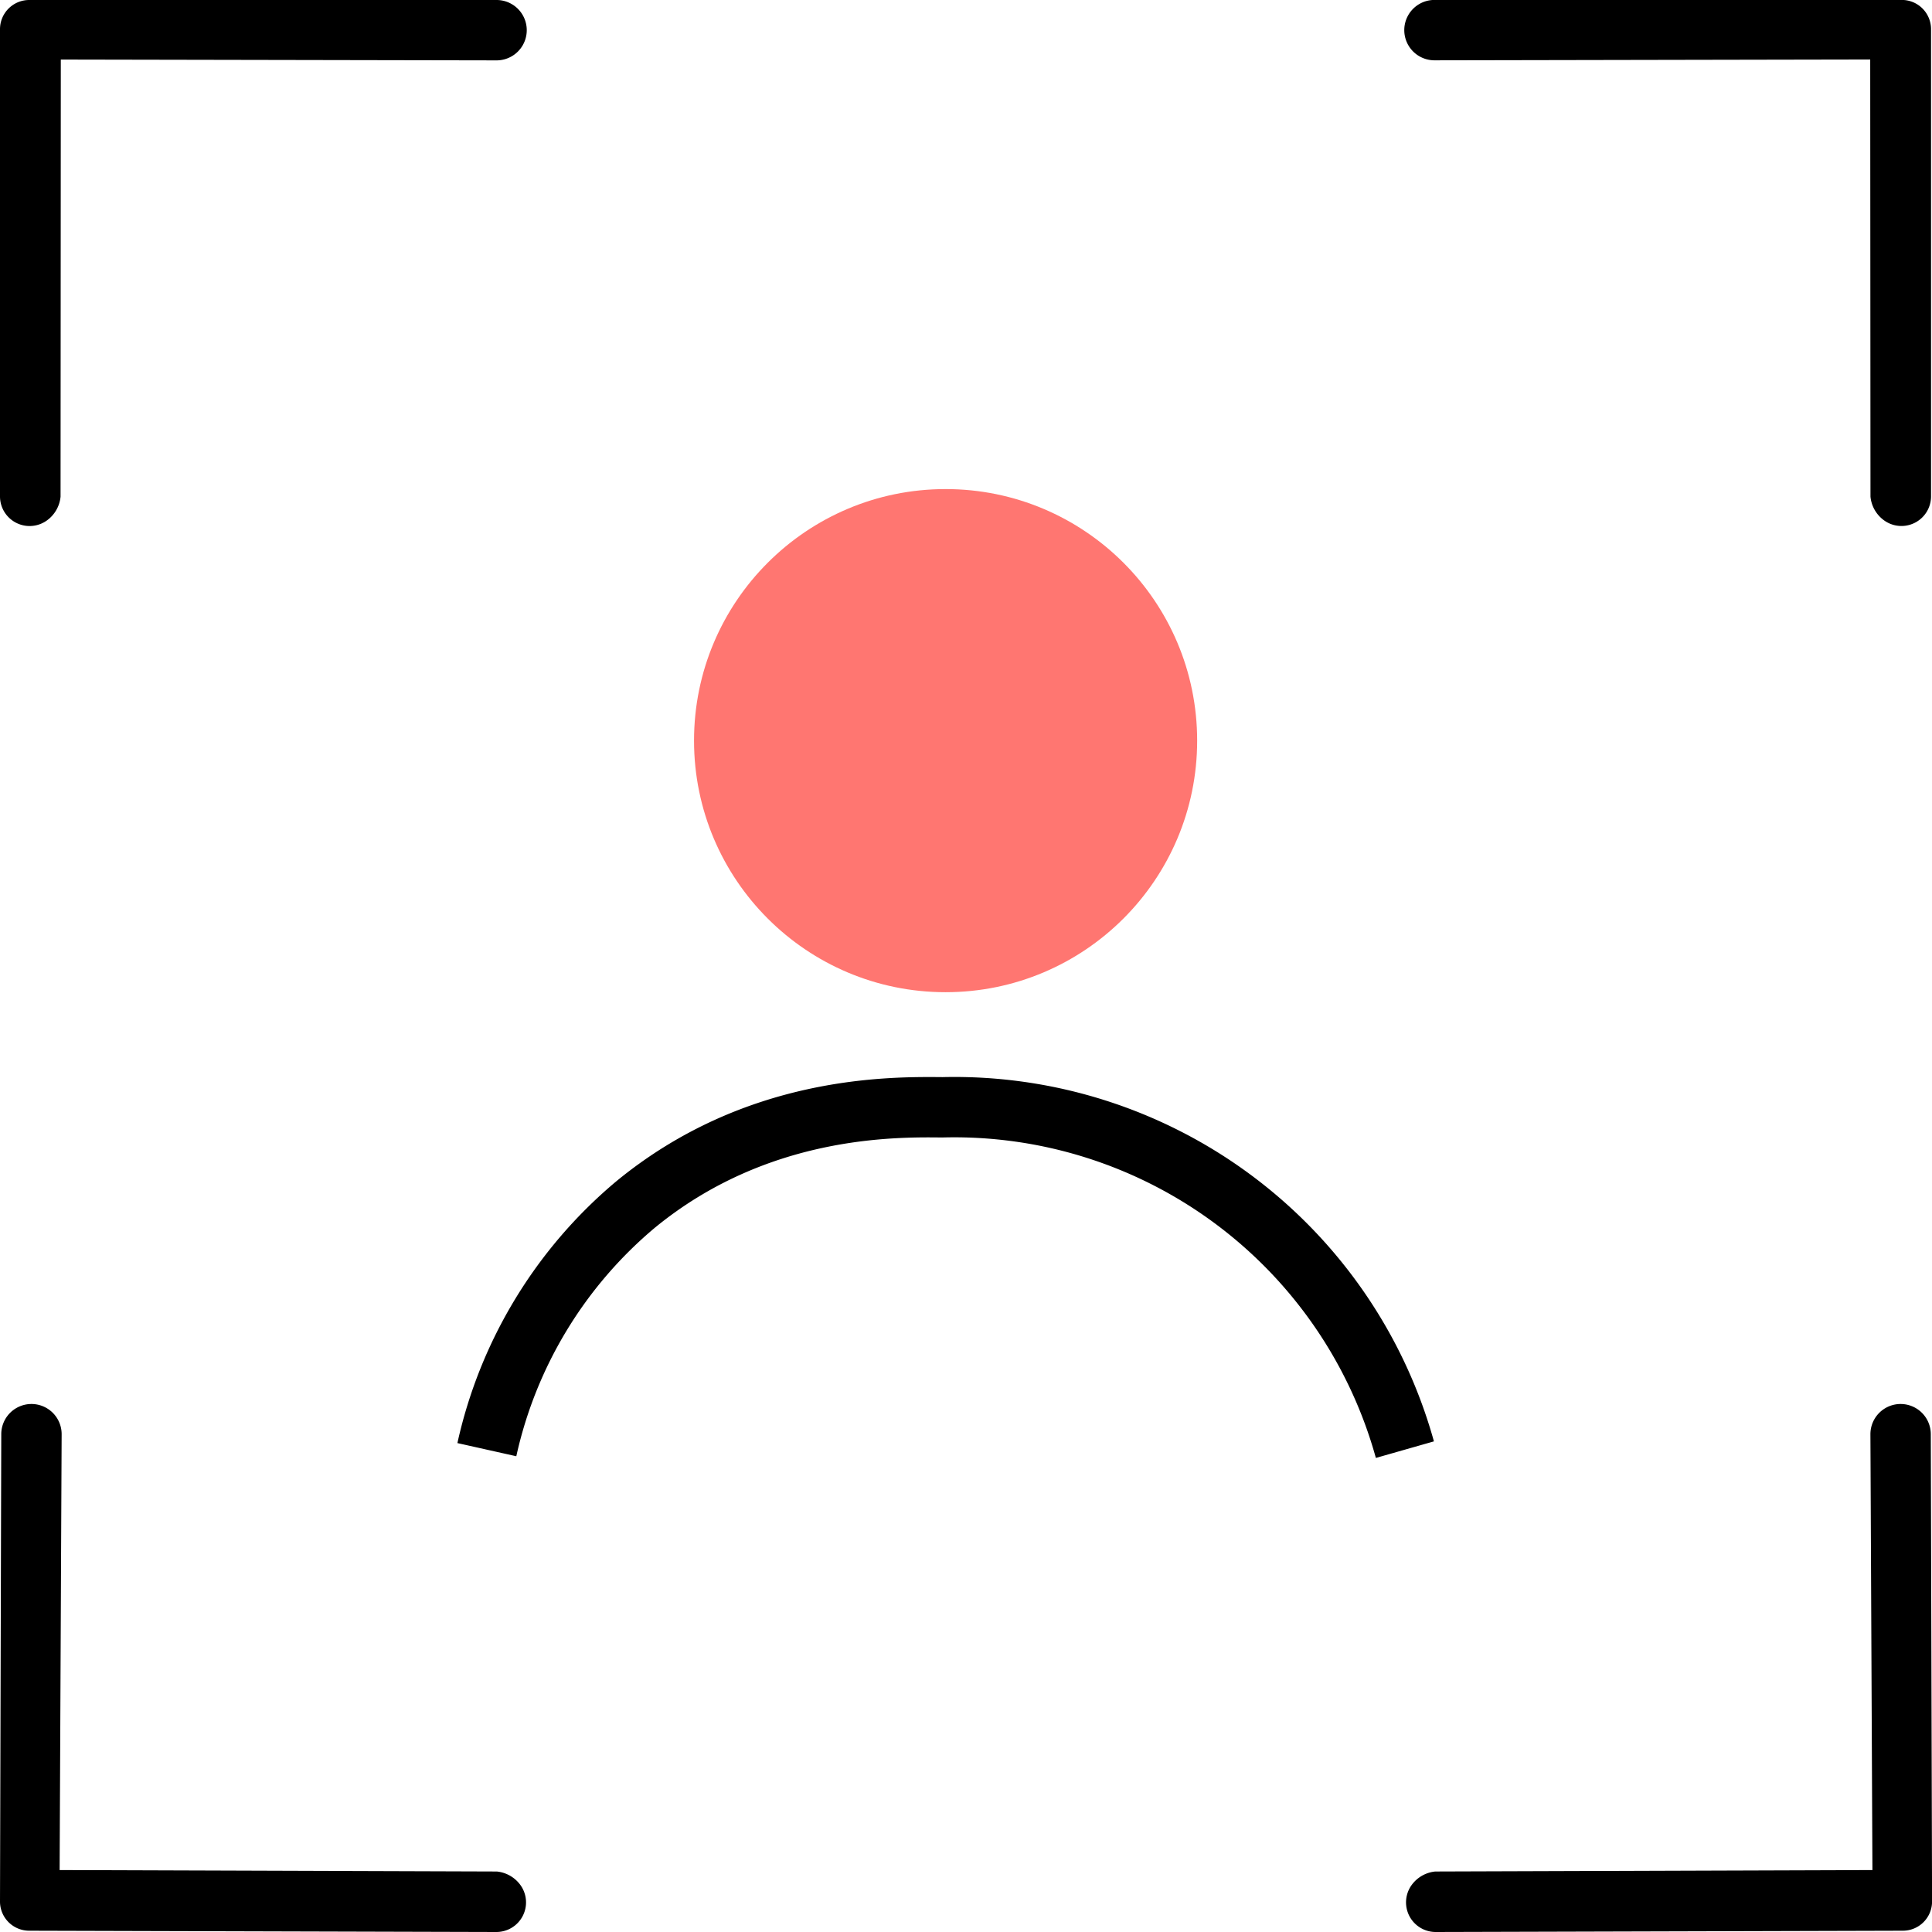
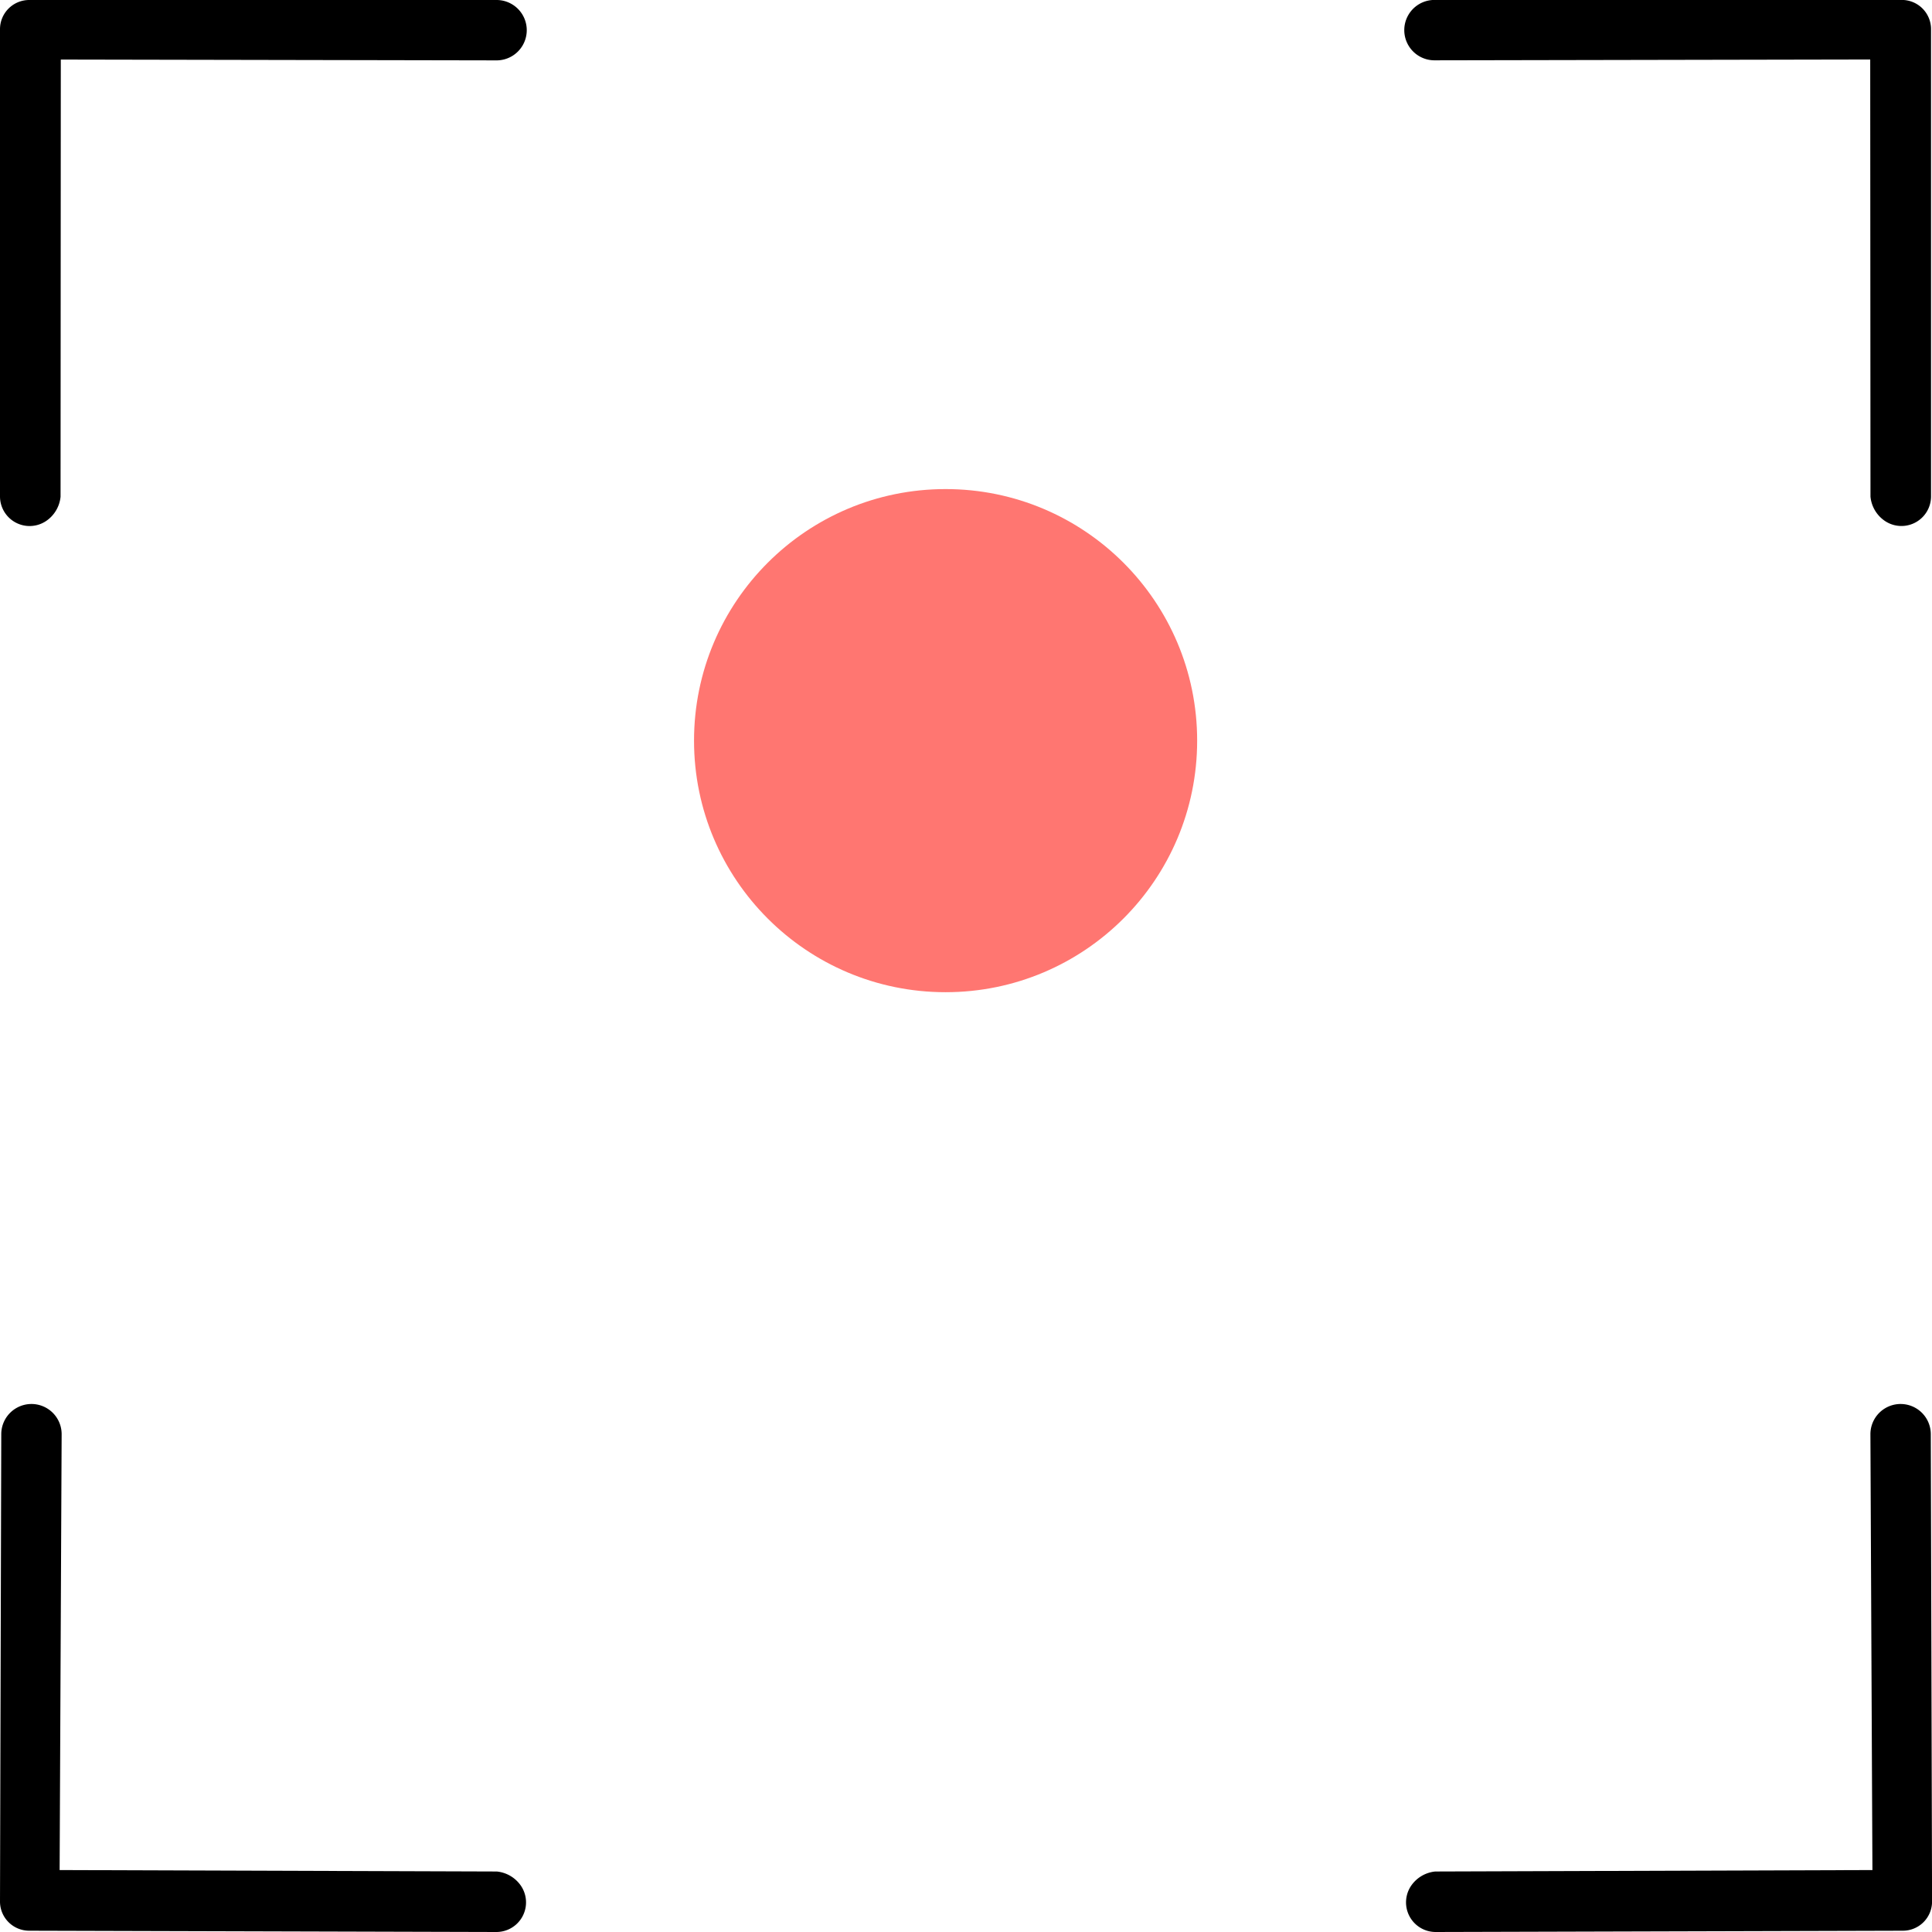
<svg xmlns="http://www.w3.org/2000/svg" width="96" height="96" viewBox="0 0 96 96">
  <g transform="translate(-1092 -400)">
-     <rect width="96" height="96" transform="translate(1092 400)" fill="#fff" opacity="0" />
    <g transform="translate(754.5 122.5)">
      <circle cx="12.5" cy="12.5" r="12.5" transform="translate(371.986 301.802)" fill="#ff7671" />
      <path d="M339.812,303.374a1.471,1.471,0,0,1-2.312-1.2V278.951a1.451,1.451,0,0,1,1.451-1.451h23.223a1.5,1.5,0,0,1,0,3l-21.653-.041-.012,21.722A1.648,1.648,0,0,1,339.812,303.374Z" fill="#000000" />
      <path d="M363.377,371.191a1.472,1.472,0,0,1-1.207,2.309l-23.223-.064a1.45,1.45,0,0,1-1.447-1.455l.063-23.223a1.5,1.5,0,0,1,3,.012q-.051,10.826-.1,21.652l21.722.072A1.648,1.648,0,0,1,363.377,371.191Z" fill="#000000" />
      <path d="M430.443,302.178l-.013-21.722-21.652.041a1.5,1.5,0,0,1,0-3H432a1.451,1.451,0,0,1,1.452,1.451v23.224a1.471,1.471,0,0,1-2.312,1.2A1.648,1.648,0,0,1,430.443,302.178Z" fill="#000000" />
      <path d="M408.818,370.494l21.722-.072q-.051-10.826-.1-21.652a1.5,1.5,0,0,1,3-.012l.063,23.223a1.45,1.45,0,0,1-1.447,1.455l-23.223.064a1.472,1.472,0,0,1-1.207-2.309A1.648,1.648,0,0,1,408.818,370.494Z" fill="#000000" />
-       <path d="M405.866,349.944a21.737,21.737,0,0,0-21.554-15.923c-2.381-.028-8.694-.088-14.266,4.479a20.6,20.6,0,0,0-6.891,11.36l-2.927-.654a23.6,23.6,0,0,1,7.917-13.026c6.414-5.257,13.516-5.182,16.193-5.159a24.733,24.733,0,0,1,24.413,18.1Z" fill="#000000" />
    </g>
  </g>
</svg>